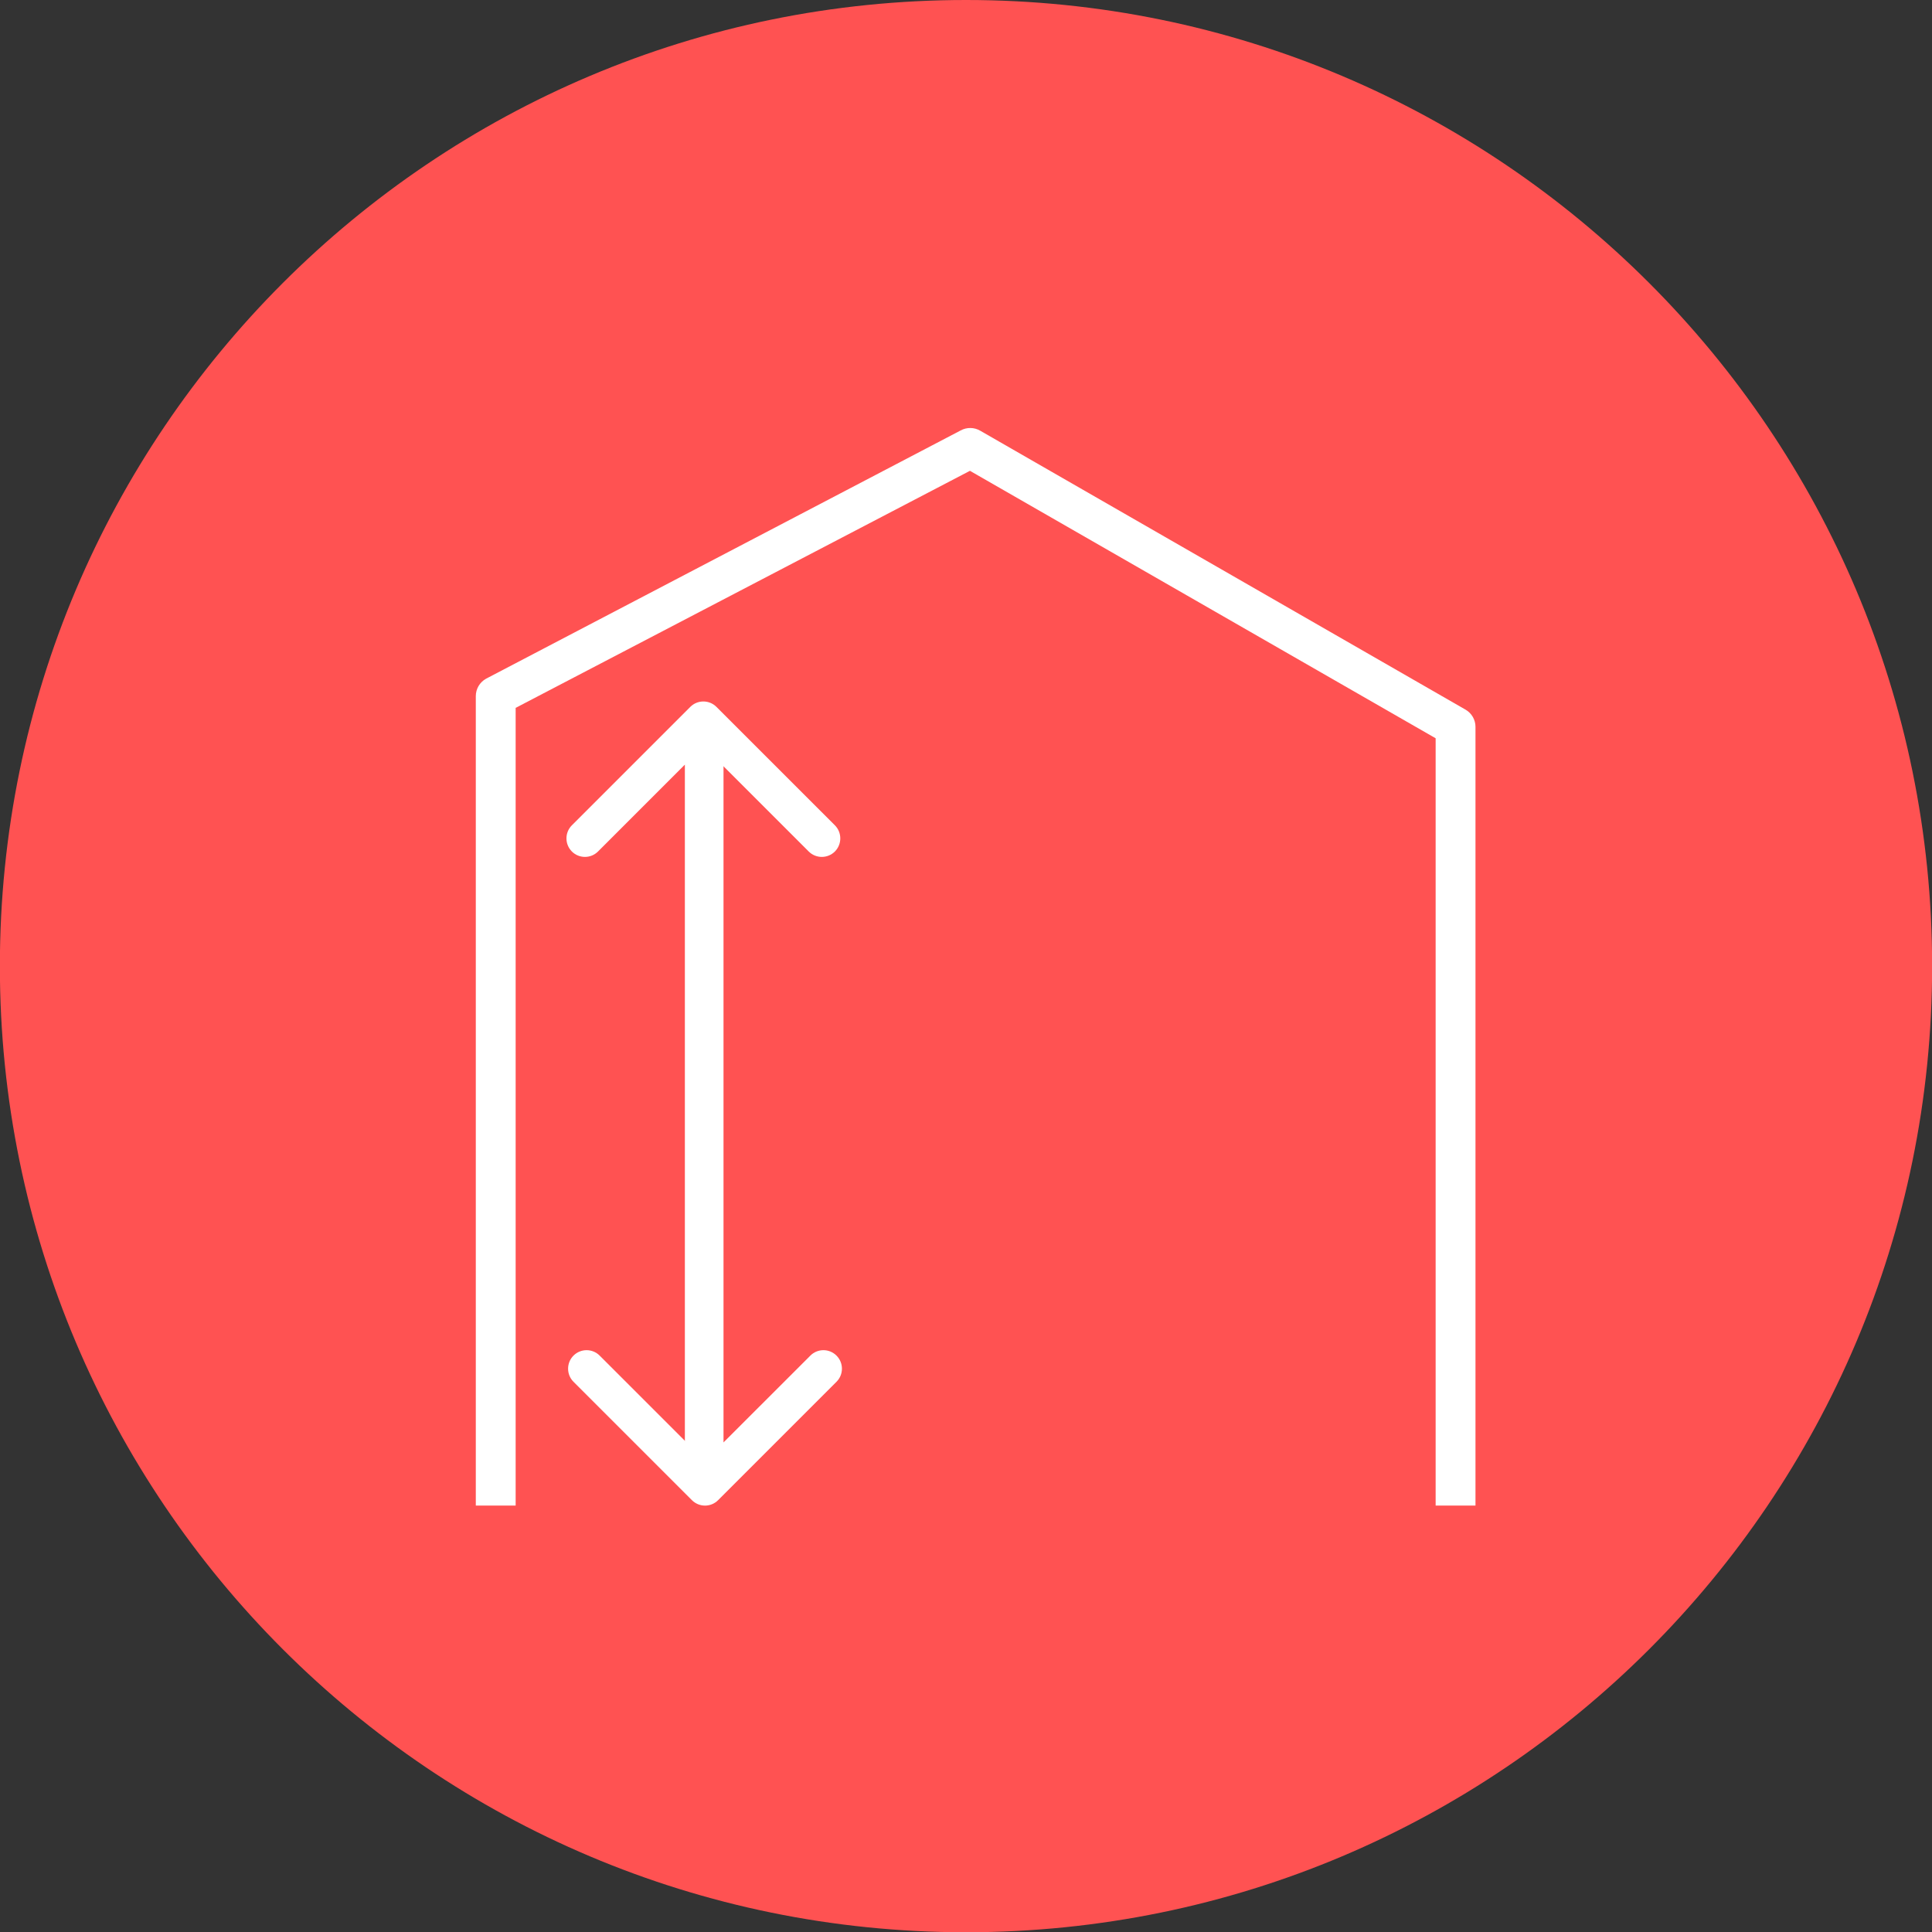
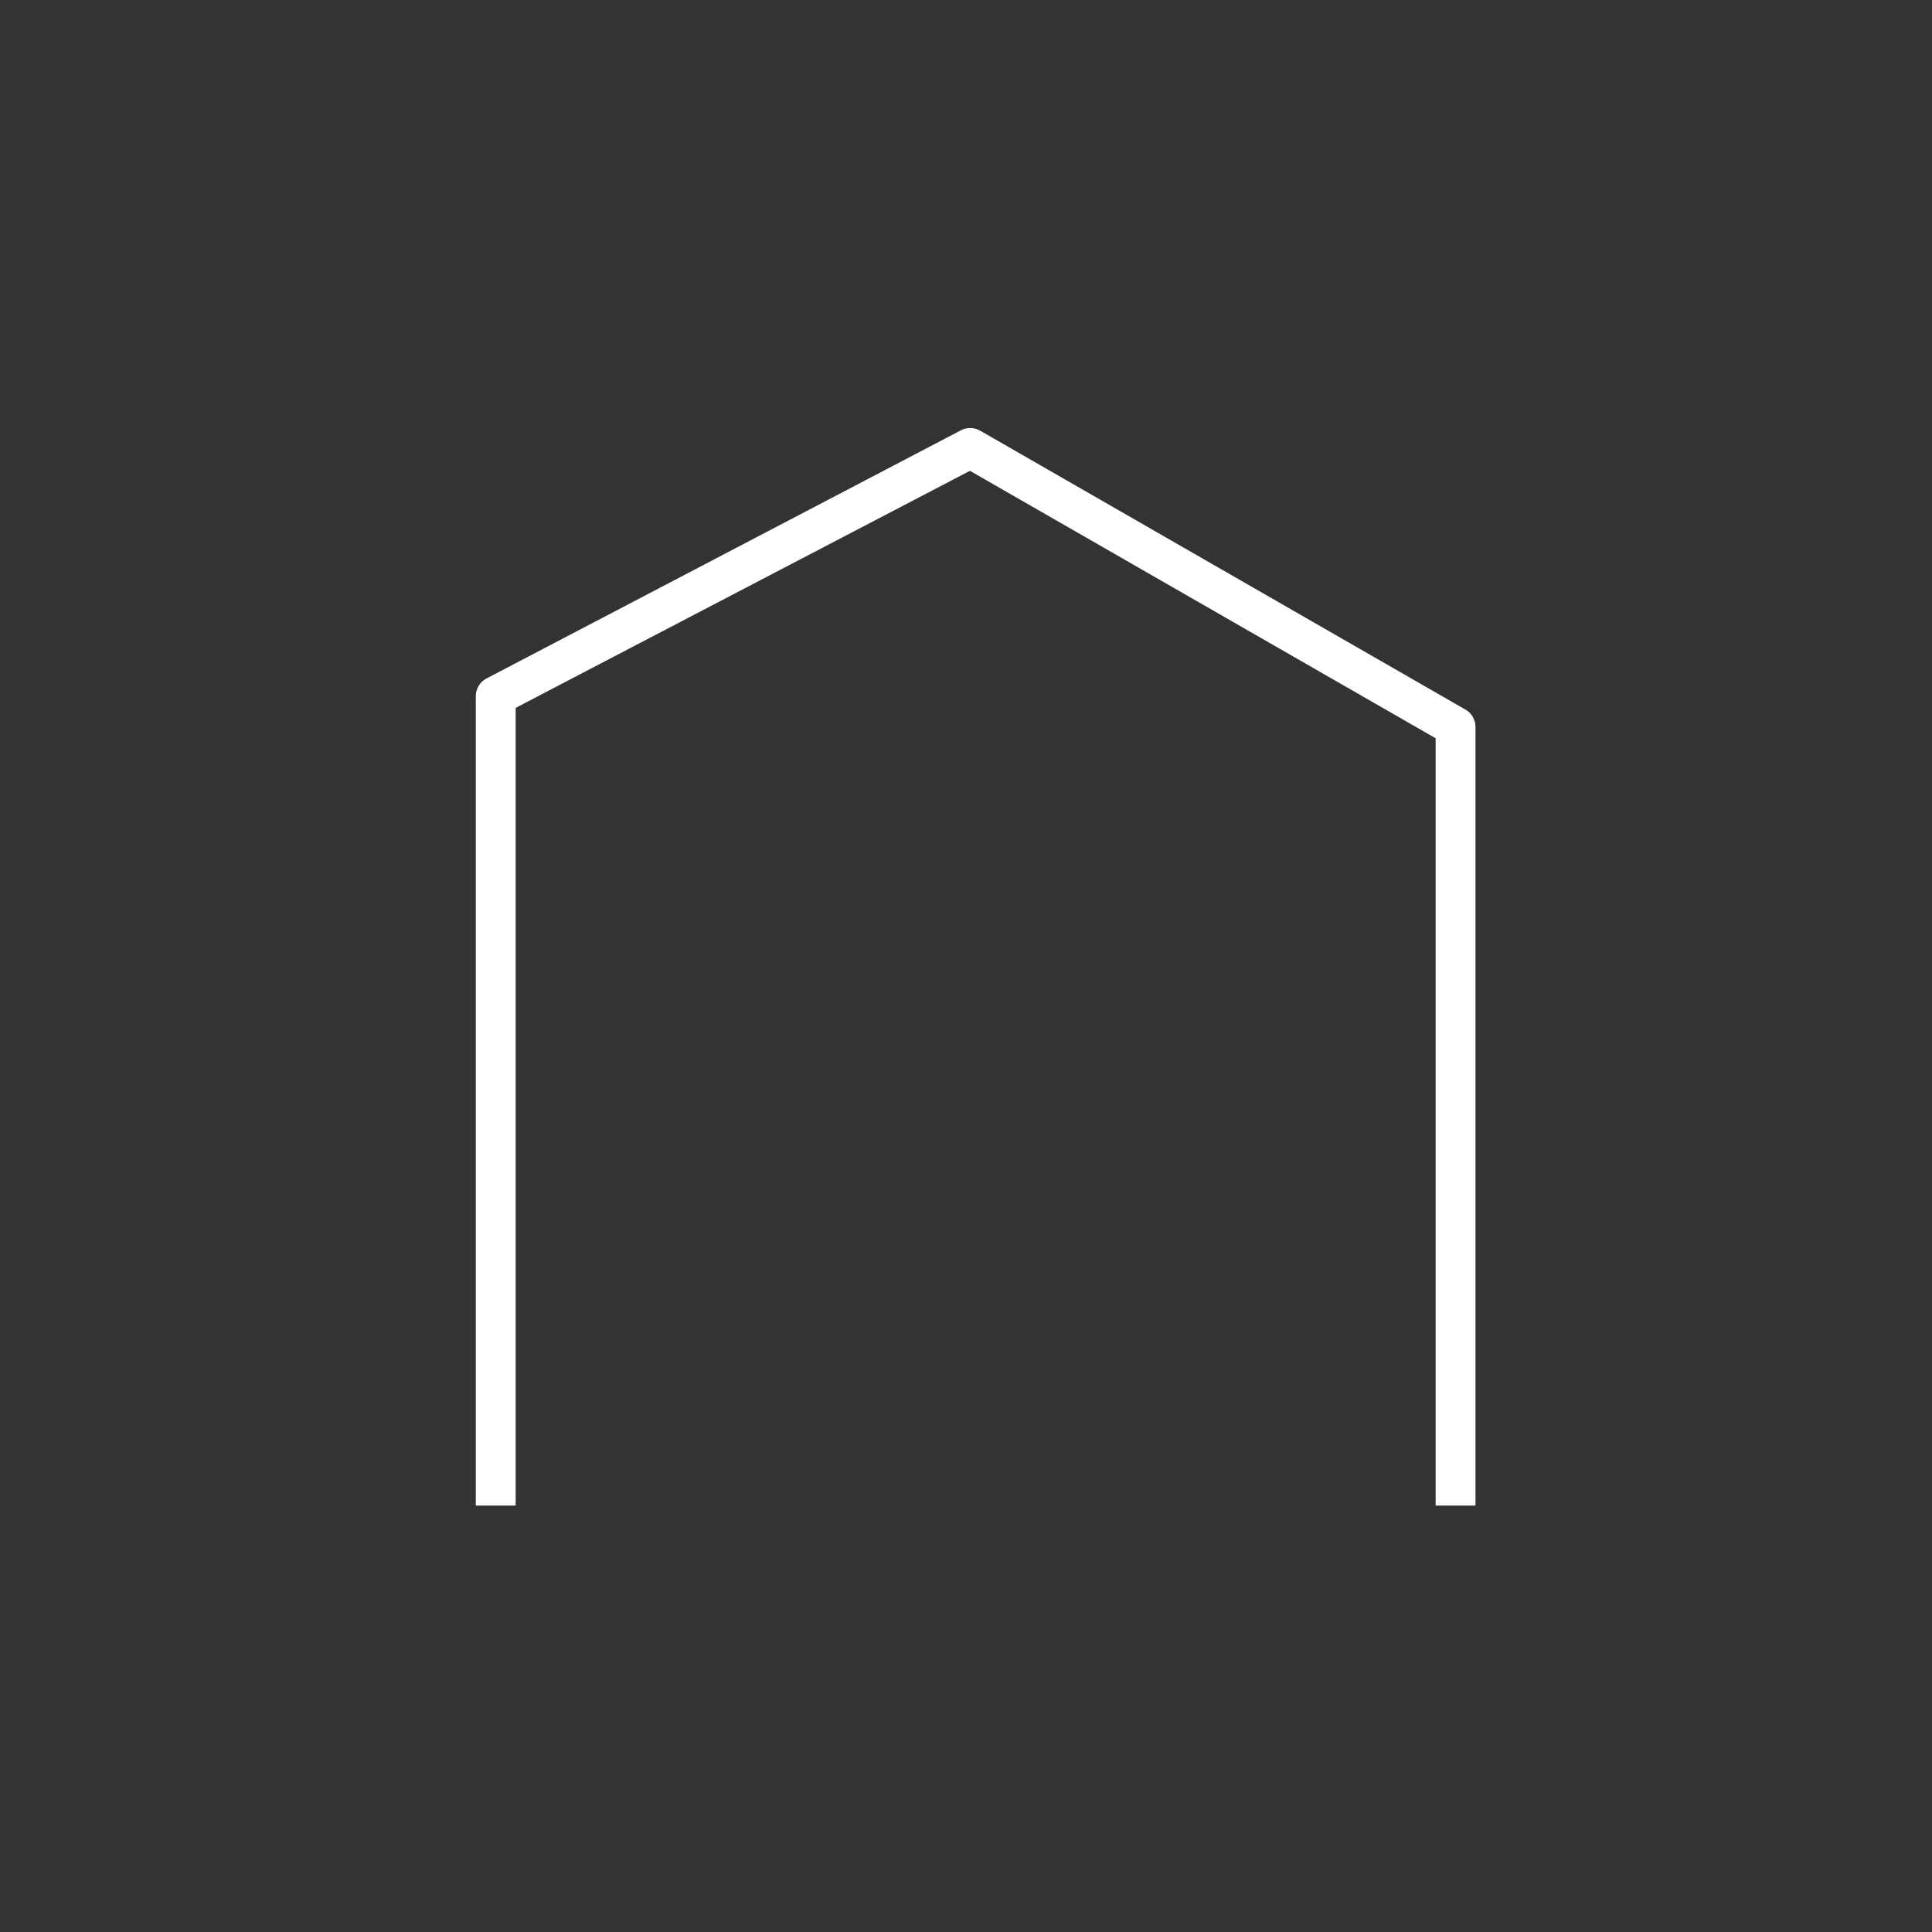
<svg xmlns="http://www.w3.org/2000/svg" viewBox="0 0 160 160" version="1.1" xml:space="preserve" style="fill-rule:evenodd;clip-rule:evenodd;stroke-linejoin:round;stroke-miterlimit:2;" width="160" height="160">
  <rect x="0" y="0" width="160" height="160" fill="#333333" stroke="none" />
  <g transform="matrix(1,0,0,1,0,-2000)">
    <g transform="matrix(2.566,0,0,2.566,80,2000)">
-       <path d="M0,62.362C17.221,62.362 31.181,48.402 31.181,31.181C31.181,13.96 17.221,0 0,0C-17.221,0 -31.181,13.96 -31.181,31.181C-31.181,48.402 -17.221,62.362 0,62.362" style="fill:rgb(255,82,82);fill-rule:nonzero;" />
-     </g>
+       </g>
    <g transform="matrix(2.566,0,0,2.566,39.404,2035.37)">
      <path d="M0,34.807L0,8.683C0,8.449 0.127,8.233 0.332,8.12L15.647,0.109C15.845,0 16.086,0.003 16.282,0.118L31.946,9.121C32.143,9.236 32.264,9.447 32.264,9.675L32.264,34.807L30.978,34.807L30.978,10.043L15.948,1.411L1.286,9.062L1.286,34.807L0,34.807Z" style="fill:white;fill-rule:nonzero;" />
    </g>
    <g transform="matrix(2.566,0,0,2.566,57.167,2121.95)">
-       <path d="M0,-24.711L-3.822,-20.889C-4.055,-20.656 -4.055,-20.278 -3.822,-20.044C-3.589,-19.811 -3.211,-19.811 -2.978,-20.044L-0.175,-22.847L-0.175,-0.364C-0.175,-0.034 0.092,0.233 0.422,0.233C0.752,0.233 1.019,-0.034 1.019,-0.364L1.019,-22.847L3.822,-20.044C4.055,-19.811 4.433,-19.811 4.667,-20.044C4.783,-20.161 4.841,-20.314 4.841,-20.467C4.841,-20.62 4.783,-20.773 4.667,-20.889L0.844,-24.711C0.611,-24.944 0.233,-24.944 0,-24.711" style="fill:white;fill-rule:nonzero;" />
-     </g>
+       </g>
    <g transform="matrix(2.566,0,0,2.566,59.469,2061)">
-       <path d="M0,24.645L3.822,20.823C4.055,20.59 4.055,20.212 3.822,19.979C3.589,19.745 3.211,19.745 2.978,19.979L0.175,22.781L0.175,0.364C0.175,0.035 -0.092,-0.233 -0.422,-0.233C-0.752,-0.233 -1.019,0.035 -1.019,0.364L-1.019,22.781L-3.822,19.979C-4.055,19.745 -4.433,19.745 -4.667,19.979C-4.783,20.095 -4.841,20.248 -4.841,20.401C-4.841,20.554 -4.783,20.707 -4.667,20.823L-0.844,24.645C-0.611,24.878 -0.233,24.878 0,24.645" style="fill:white;fill-rule:nonzero;" />
-     </g>
+       </g>
  </g>
</svg>